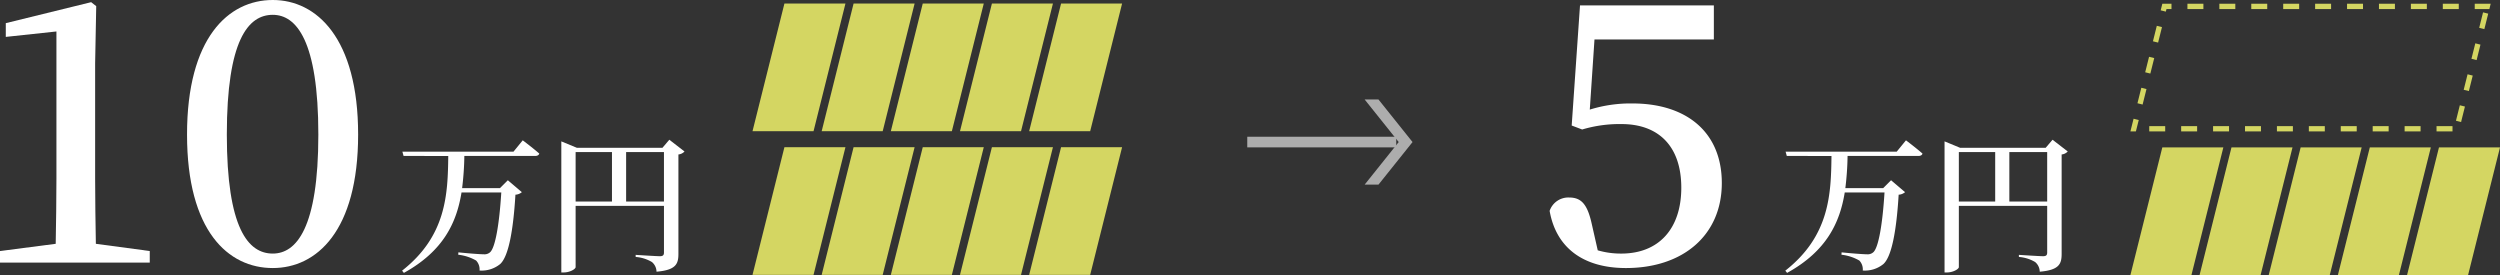
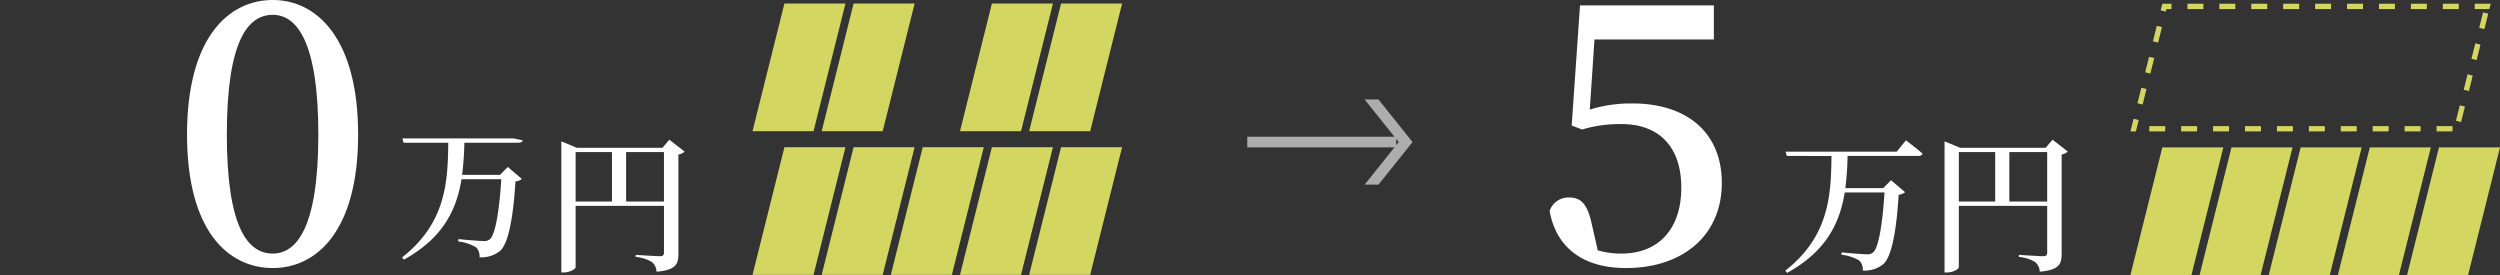
<svg xmlns="http://www.w3.org/2000/svg" width="469.917" height="51.702" viewBox="0 0 469.917 51.702">
  <rect x="0" y="0" width="469.917" height="51.702" fill="#333333" stroke="none" />
  <defs>
    <style>.cls-1,.cls-3{fill:#fff;}.cls-2{opacity:0.6;}.cls-3{fill-rule:evenodd;}.cls-4{fill:#fcff6e;opacity:0.8;}</style>
  </defs>
  <g id="レイヤー_2" data-name="レイヤー 2">
    <g id="コンテンツ">
      <path class="cls-1" d="M358.258,26.376s1.933,1.456,3.108,2.492c-.084.308-.392.448-.784.448h-13.3a54.251,54.251,0,0,1-.42,6.048h7.112l1.483-1.484,2.632,2.24a2.022,2.022,0,0,1-1.204.476c-.42,6.86-1.315,11.648-2.884,13.048a5.515,5.515,0,0,1-3.863,1.204,2.404,2.404,0,0,0-.645-1.876,8.68,8.68,0,0,0-3.36-1.092l.028-.448c1.54.168,4.032.364,4.76.364a1.569,1.569,0,0,0,1.177-.364c1.008-.84,1.764-5.376,2.128-11.256H346.75c-.924,5.656-3.388,11.004-10.836,15.12l-.336-.42c8.316-6.524,8.596-14.336,8.68-21.56H335.858l-.225-.812h20.889Z" />
      <path class="cls-1" d="M388.666,28.475a1.831,1.831,0,0,1-1.147.56V47.739c0,1.876-.477,3.024-4.116,3.332a2.416,2.416,0,0,0-.868-1.82,6.971,6.971,0,0,0-3.052-.952v-.392s3.836.252,4.564.252c.588,0,.756-.224.756-.7V38.696H368.198V50.203c0,.364-1.063,1.008-2.24,1.008h-.448V26.572l2.913,1.204h16.1l1.288-1.512Zm-20.468,9.408h6.832V28.588h-6.832Zm16.604,0V28.588h-7.112v9.296Z" />
      <path class="cls-1" d="M298.827,20.602a25.737,25.737,0,0,1,8.023-1.156c10.131,0,16.794,5.372,16.794,14.959,0,9.791-7.274,15.979-18.018,15.979-8.023,0-13.123-3.808-14.347-10.743a3.707,3.707,0,0,1,3.672-2.516c2.243,0,3.399,1.224,4.215,4.828l1.156,5.099a15.431,15.431,0,0,0,4.42.612c7.139,0,11.286-4.76,11.286-12.375,0-7.887-4.352-11.967-11.219-11.967a24.409,24.409,0,0,0-7.411,1.02l-1.972-.748,1.563-22.574h25.158v6.392H299.711Z" />
-       <path class="cls-1" d="M98.258,26.376s1.933,1.456,3.108,2.492c-.084.308-.392.448-.784.448H87.282a54.251,54.251,0,0,1-.42,6.048h7.112l1.483-1.484,2.632,2.24a2.022,2.022,0,0,1-1.204.476c-.42,6.86-1.315,11.648-2.884,13.048a5.515,5.515,0,0,1-3.863,1.204,2.404,2.404,0,0,0-.645-1.876,8.68,8.68,0,0,0-3.36-1.092l.028-.448c1.54.168,4.032.364,4.76.364a1.569,1.569,0,0,0,1.177-.364c1.008-.84,1.764-5.376,2.128-11.256H86.75c-.924,5.656-3.388,11.004-10.836,15.12l-.336-.42c8.316-6.524,8.596-14.336,8.68-21.56H75.858l-.225-.812H96.522Z" />
+       <path class="cls-1" d="M98.258,26.376c-.084.308-.392.448-.784.448H87.282a54.251,54.251,0,0,1-.42,6.048h7.112l1.483-1.484,2.632,2.24a2.022,2.022,0,0,1-1.204.476c-.42,6.86-1.315,11.648-2.884,13.048a5.515,5.515,0,0,1-3.863,1.204,2.404,2.404,0,0,0-.645-1.876,8.68,8.68,0,0,0-3.36-1.092l.028-.448c1.54.168,4.032.364,4.76.364a1.569,1.569,0,0,0,1.177-.364c1.008-.84,1.764-5.376,2.128-11.256H86.75c-.924,5.656-3.388,11.004-10.836,15.12l-.336-.42c8.316-6.524,8.596-14.336,8.68-21.56H75.858l-.225-.812H96.522Z" />
      <path class="cls-1" d="M128.666,28.475a1.831,1.831,0,0,1-1.147.56V47.739c0,1.876-.477,3.024-4.116,3.332a2.416,2.416,0,0,0-.868-1.82,6.971,6.971,0,0,0-3.052-.952v-.392s3.836.252,4.564.252c.588,0,.756-.224.756-.7V38.696H108.198V50.203c0,.364-1.063,1.008-2.24,1.008h-.448V26.572l2.913,1.204h16.1l1.288-1.512Zm-20.468,9.408h6.832V28.588h-6.832Zm16.604,0V28.588h-7.112v9.296Z" />
-       <path class="cls-1" d="M28.149,47.187V49.363H0V47.187l10.471-1.36c.068-4.08.136-8.227.136-12.239V5.915l-9.519,1.02V4.352L17.134.408l.952.748-.204,10.743V33.589c0,4.012.068,8.091.137,12.239Z" />
      <path class="cls-1" d="M67.316,25.293c0,18.154-7.819,25.09-16.046,25.09-8.363,0-16.114-6.936-16.114-25.09S42.907,0,51.271,0C59.497,0,67.316,7.139,67.316,25.293ZM51.271,47.663c4.42,0,8.567-4.76,8.567-22.37,0-17.678-4.147-22.506-8.567-22.506-4.624,0-8.635,4.759-8.635,22.506C42.636,42.904,46.646,47.663,51.271,47.663Z" />
      <g class="cls-2">
        <rect class="cls-1" x="234.446" y="25.702" width="28" height="2" />
        <polygon class="cls-3" points="256.51 34.702 259.11 34.702 265.51 26.702 259.11 18.702 256.51 18.702 262.91 26.702 256.51 34.702" />
      </g>
      <polygon class="cls-4" points="152.917 24.666 141.446 24.666 147.446 0.666 158.917 0.666 152.917 24.666" />
      <polygon class="cls-4" points="165.917 24.666 154.446 24.666 160.446 0.666 171.917 0.666 165.917 24.666" />
-       <polygon class="cls-4" points="178.917 24.666 167.446 24.666 173.446 0.666 184.917 0.666 178.917 24.666" />
      <polygon class="cls-4" points="191.917 24.666 180.446 24.666 186.446 0.666 197.917 0.666 191.917 24.666" />
      <polygon class="cls-4" points="204.917 24.666 193.446 24.666 199.446 0.666 210.917 0.666 204.917 24.666" />
      <polygon class="cls-4" points="152.917 51.666 141.446 51.666 147.446 27.666 158.917 27.666 152.917 51.666" />
      <polygon class="cls-4" points="165.917 51.666 154.446 51.666 160.446 27.666 171.917 27.666 165.917 51.666" />
      <polygon class="cls-4" points="178.917 51.666 167.446 51.666 173.446 27.666 184.917 27.666 178.917 51.666" />
      <polygon class="cls-4" points="191.917 51.666 180.446 51.666 186.446 27.666 197.917 27.666 191.917 51.666" />
      <polygon class="cls-4" points="204.917 51.666 193.446 51.666 199.446 27.666 210.917 27.666 204.917 51.666" />
      <path class="cls-4" d="M468.167.702h-3v1h2.75l.25-1Zm-6,0h-3v1h3v-1Zm-6,0h-3v1h3v-1Zm-6,0h-3v1h3v-1Zm-6,0h-3v1h3v-1Zm-6,0h-3v1h3v-1Zm-6,0h-3v1h3v-1Zm-6,0h-3v1h3v-1Zm-6,0h-3v1h3v-1Zm-6,0h-3v1h3v-1Zm-6,0H406.446l-.003.014V.716l-.002.007h0l-.001.004L406.439.728,406.439.73h0l-0.0.002-0.0.002-0.0.001-0.0.001-0.0.001L406.437.738,406.437.74l-.301,1.203.97.242.121-.484h.94v-1ZM405.408,4.854l-.364,1.455h0l-.008.033-0.0.002-.001.003h0l-.003.012-0.0.001-.002.007-0.0.001-.001.003-.004.015-0.0.002-.003.011-0.0.001-.341,1.363.97.242.728-2.91-.97-.242Zm-1.455,5.821s-.725,2.902-.728,2.91h0l.97.242.728-2.91-.97-.242Zm-1.455,5.821-.357,1.43-.001.004-0.0.001-.001.004h0l-.002.007-0.0.002-.002.008h0c-.182.728-.364,1.455-.364,1.455l.97.243.728-2.91-.97-.243Zm-1.455,5.821h0l-.026.103h0c-.016.065-.04.158-.068.27h0c-.028.112-.061.242-.095.382h0c-.033.131-.068.271-.103.41h0l-.007.028-0.0.002-.014.054h0l-.014.056h0l-.02.081h0l-.25,1h1.031l.536-2.143-.97-.243Zm5.944,1.386h-3v1h3v-1Zm6,0h-3v1h3v-1Zm6,0h-3v1h3v-1Zm6,0h-3v1h3v-1Zm6,0h-3v1h3v-1Zm6,0h-3v1h3v-1Zm6,0h-3v1h3v-1Zm6,0h-3v1h3v-1Zm6,0h-3v1h3v-1Zm6,0h-3v1h3v-1Zm1.379-3.918-.728,2.91.97.242.008-.033h0l.016-.064v-0l.003-.013 0-.001.001-.007 0-0.0 0-.001 0-.001 0-.001V22.815l0-.002.001-.004 0-.001v-.001l.001-.003v-.001l.001-.003 0-.001 0-.001 0-.001h0l0-.002.001-.003v-0l.003-.011 0-.001.004-.016 0-.001.001-.006V22.756l0-.001 0-.001.001-.003 0-.001v-.001l.001-.004h0l.001-.004.001-.003 0-.002 0-.001 0-.001 0-.001.002-.007h0l0-.002h0l0-.002.001-.003.001-.005h0l.003-.012 0-.001.669-2.676-.97-.242Zm1.455-5.821-.728,2.91.97.243.728-2.91-.97-.243Zm1.455-5.821-.728,2.91.97.243.478-1.912.001-.005.001-.004h0l.001-.005c.135-.541.246-.984.246-.984l-.97-.243Zm1.455-5.821-.728,2.91.97.242.233-.931 0-.002.001-.005c.213-.851.493-1.972.493-1.972l-.97-.242Z" />
      <polygon class="cls-4" points="411.917 51.702 400.446 51.702 406.446 27.702 417.917 27.702 411.917 51.702" />
      <polygon class="cls-4" points="424.917 51.702 413.446 51.702 419.446 27.702 430.917 27.702 424.917 51.702" />
      <polygon class="cls-4" points="437.917 51.702 426.446 51.702 432.446 27.702 443.917 27.702 437.917 51.702" />
      <polygon class="cls-4" points="450.917 51.702 439.446 51.702 445.446 27.702 456.917 27.702 450.917 51.702" />
      <polygon class="cls-4" points="463.917 51.702 452.446 51.702 458.446 27.702 469.917 27.702 463.917 51.702" />
    </g>
  </g>
</svg>